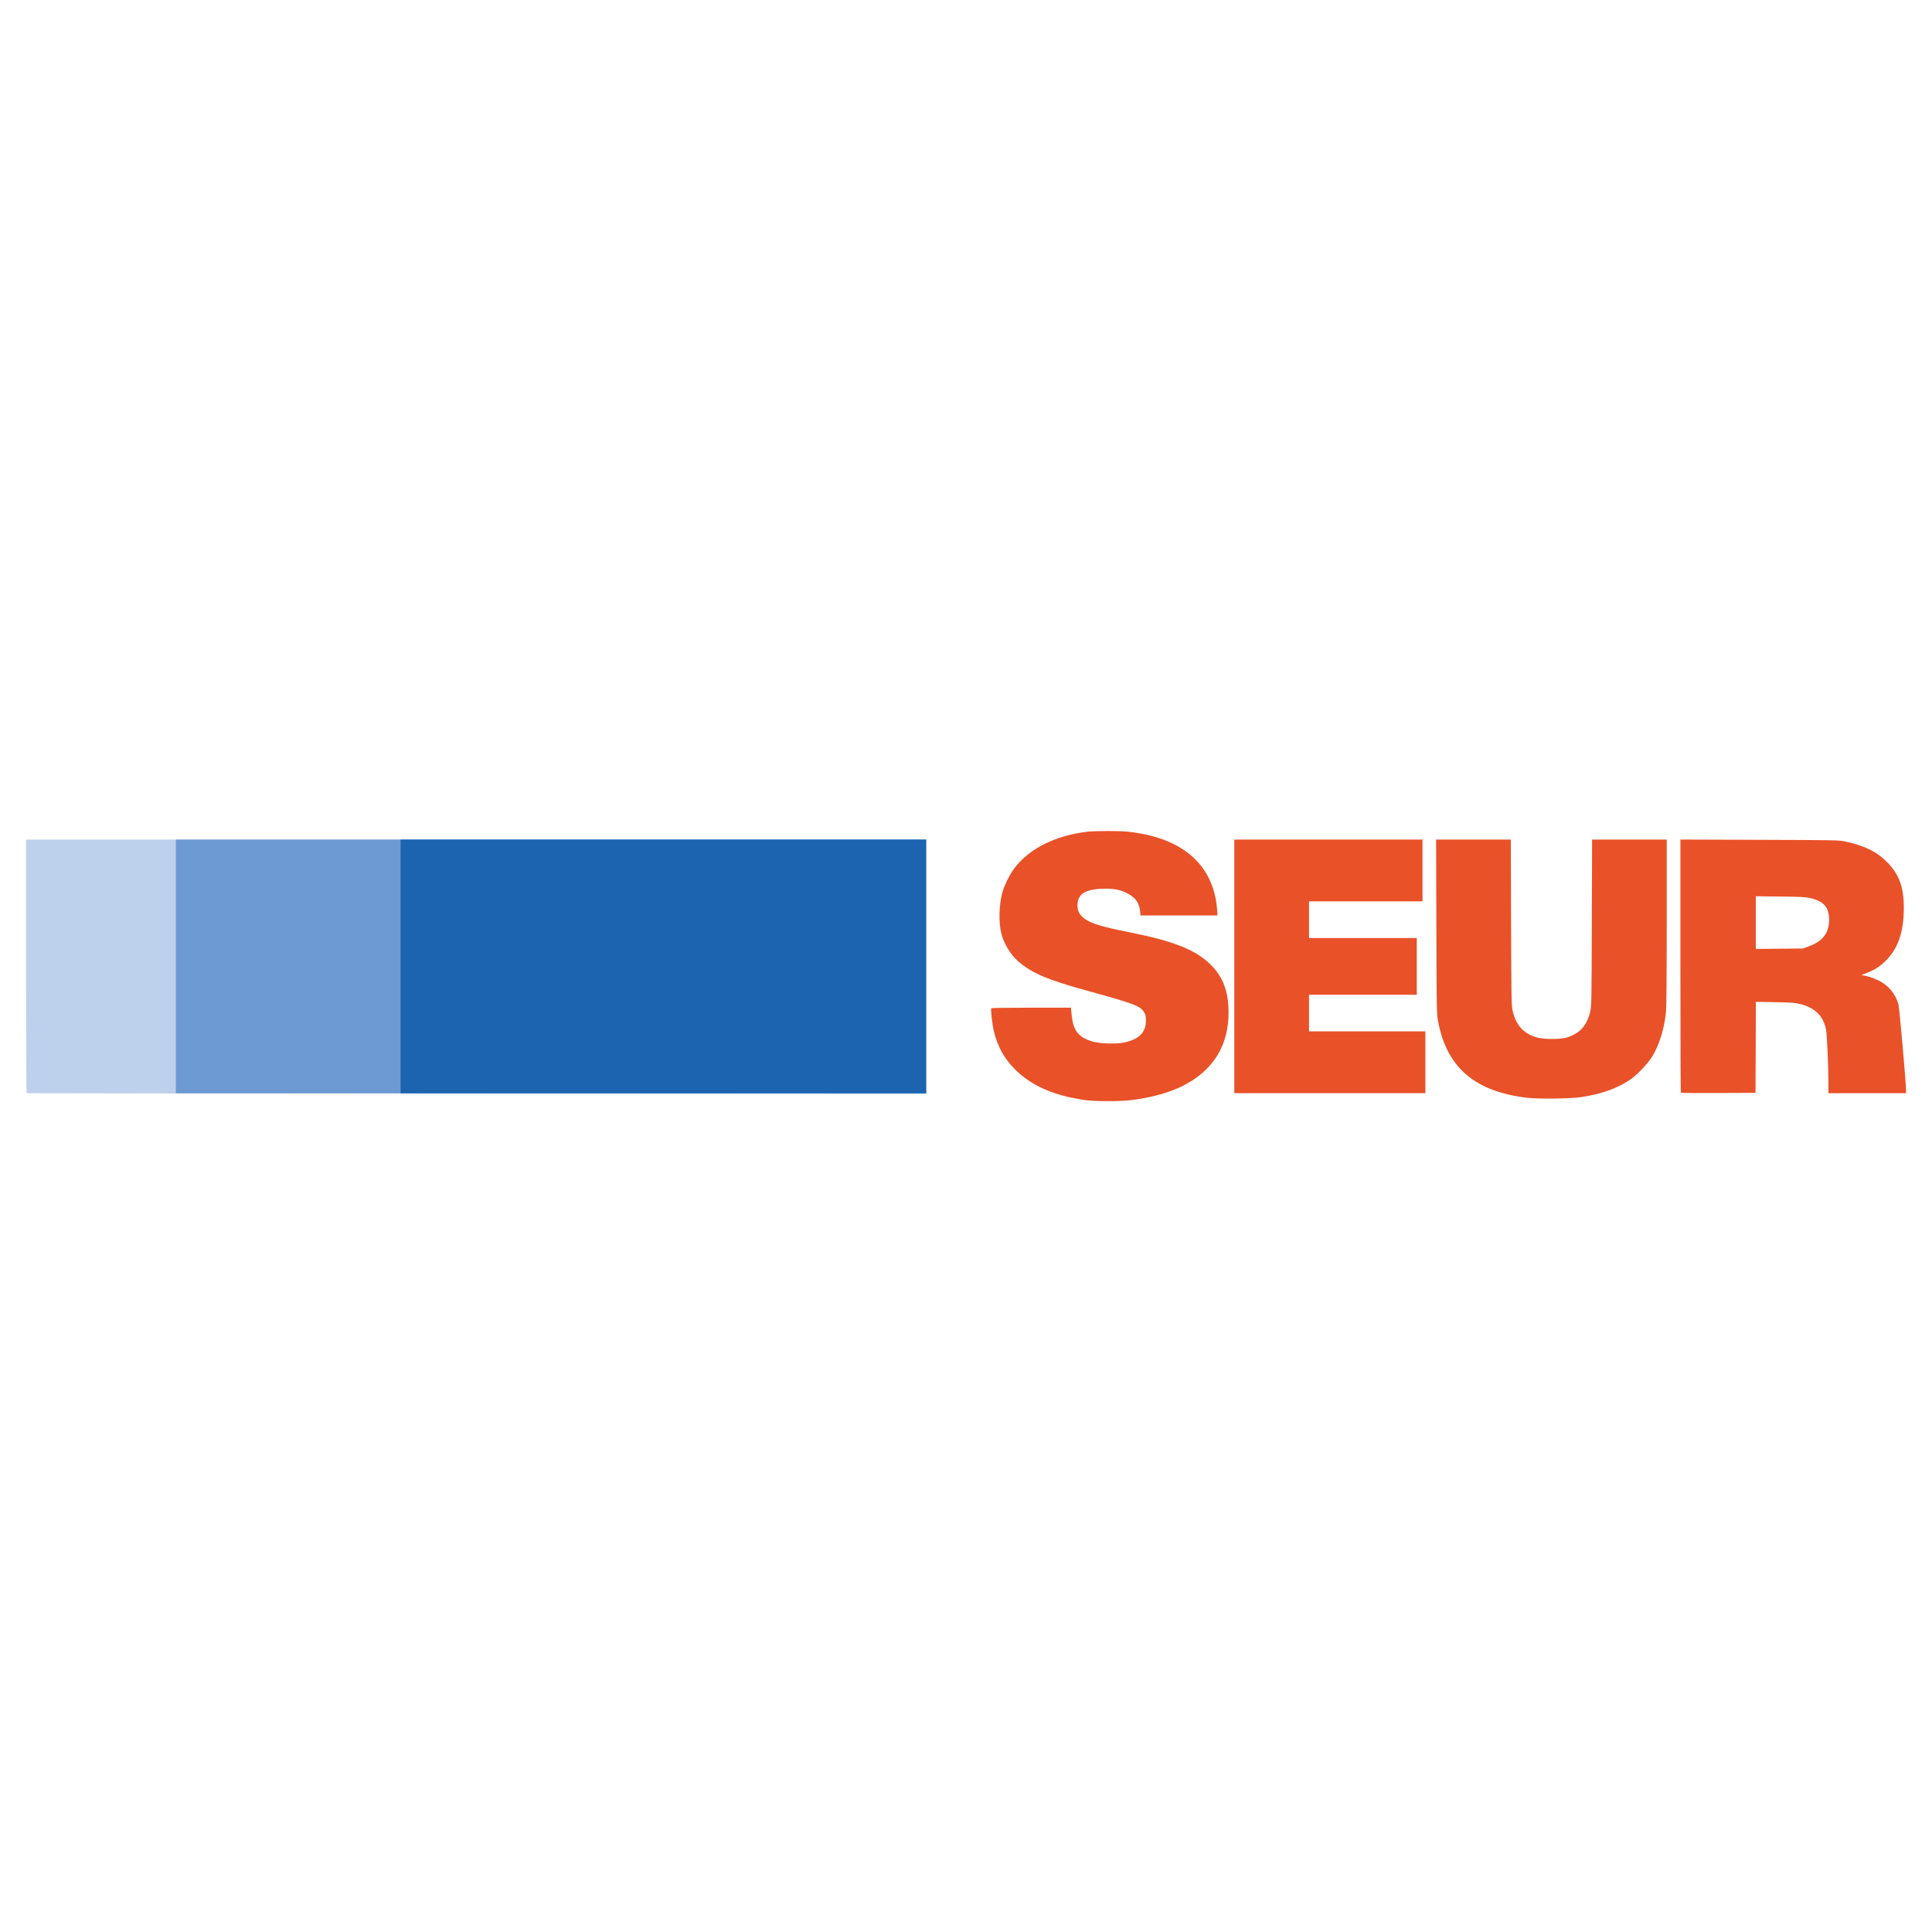
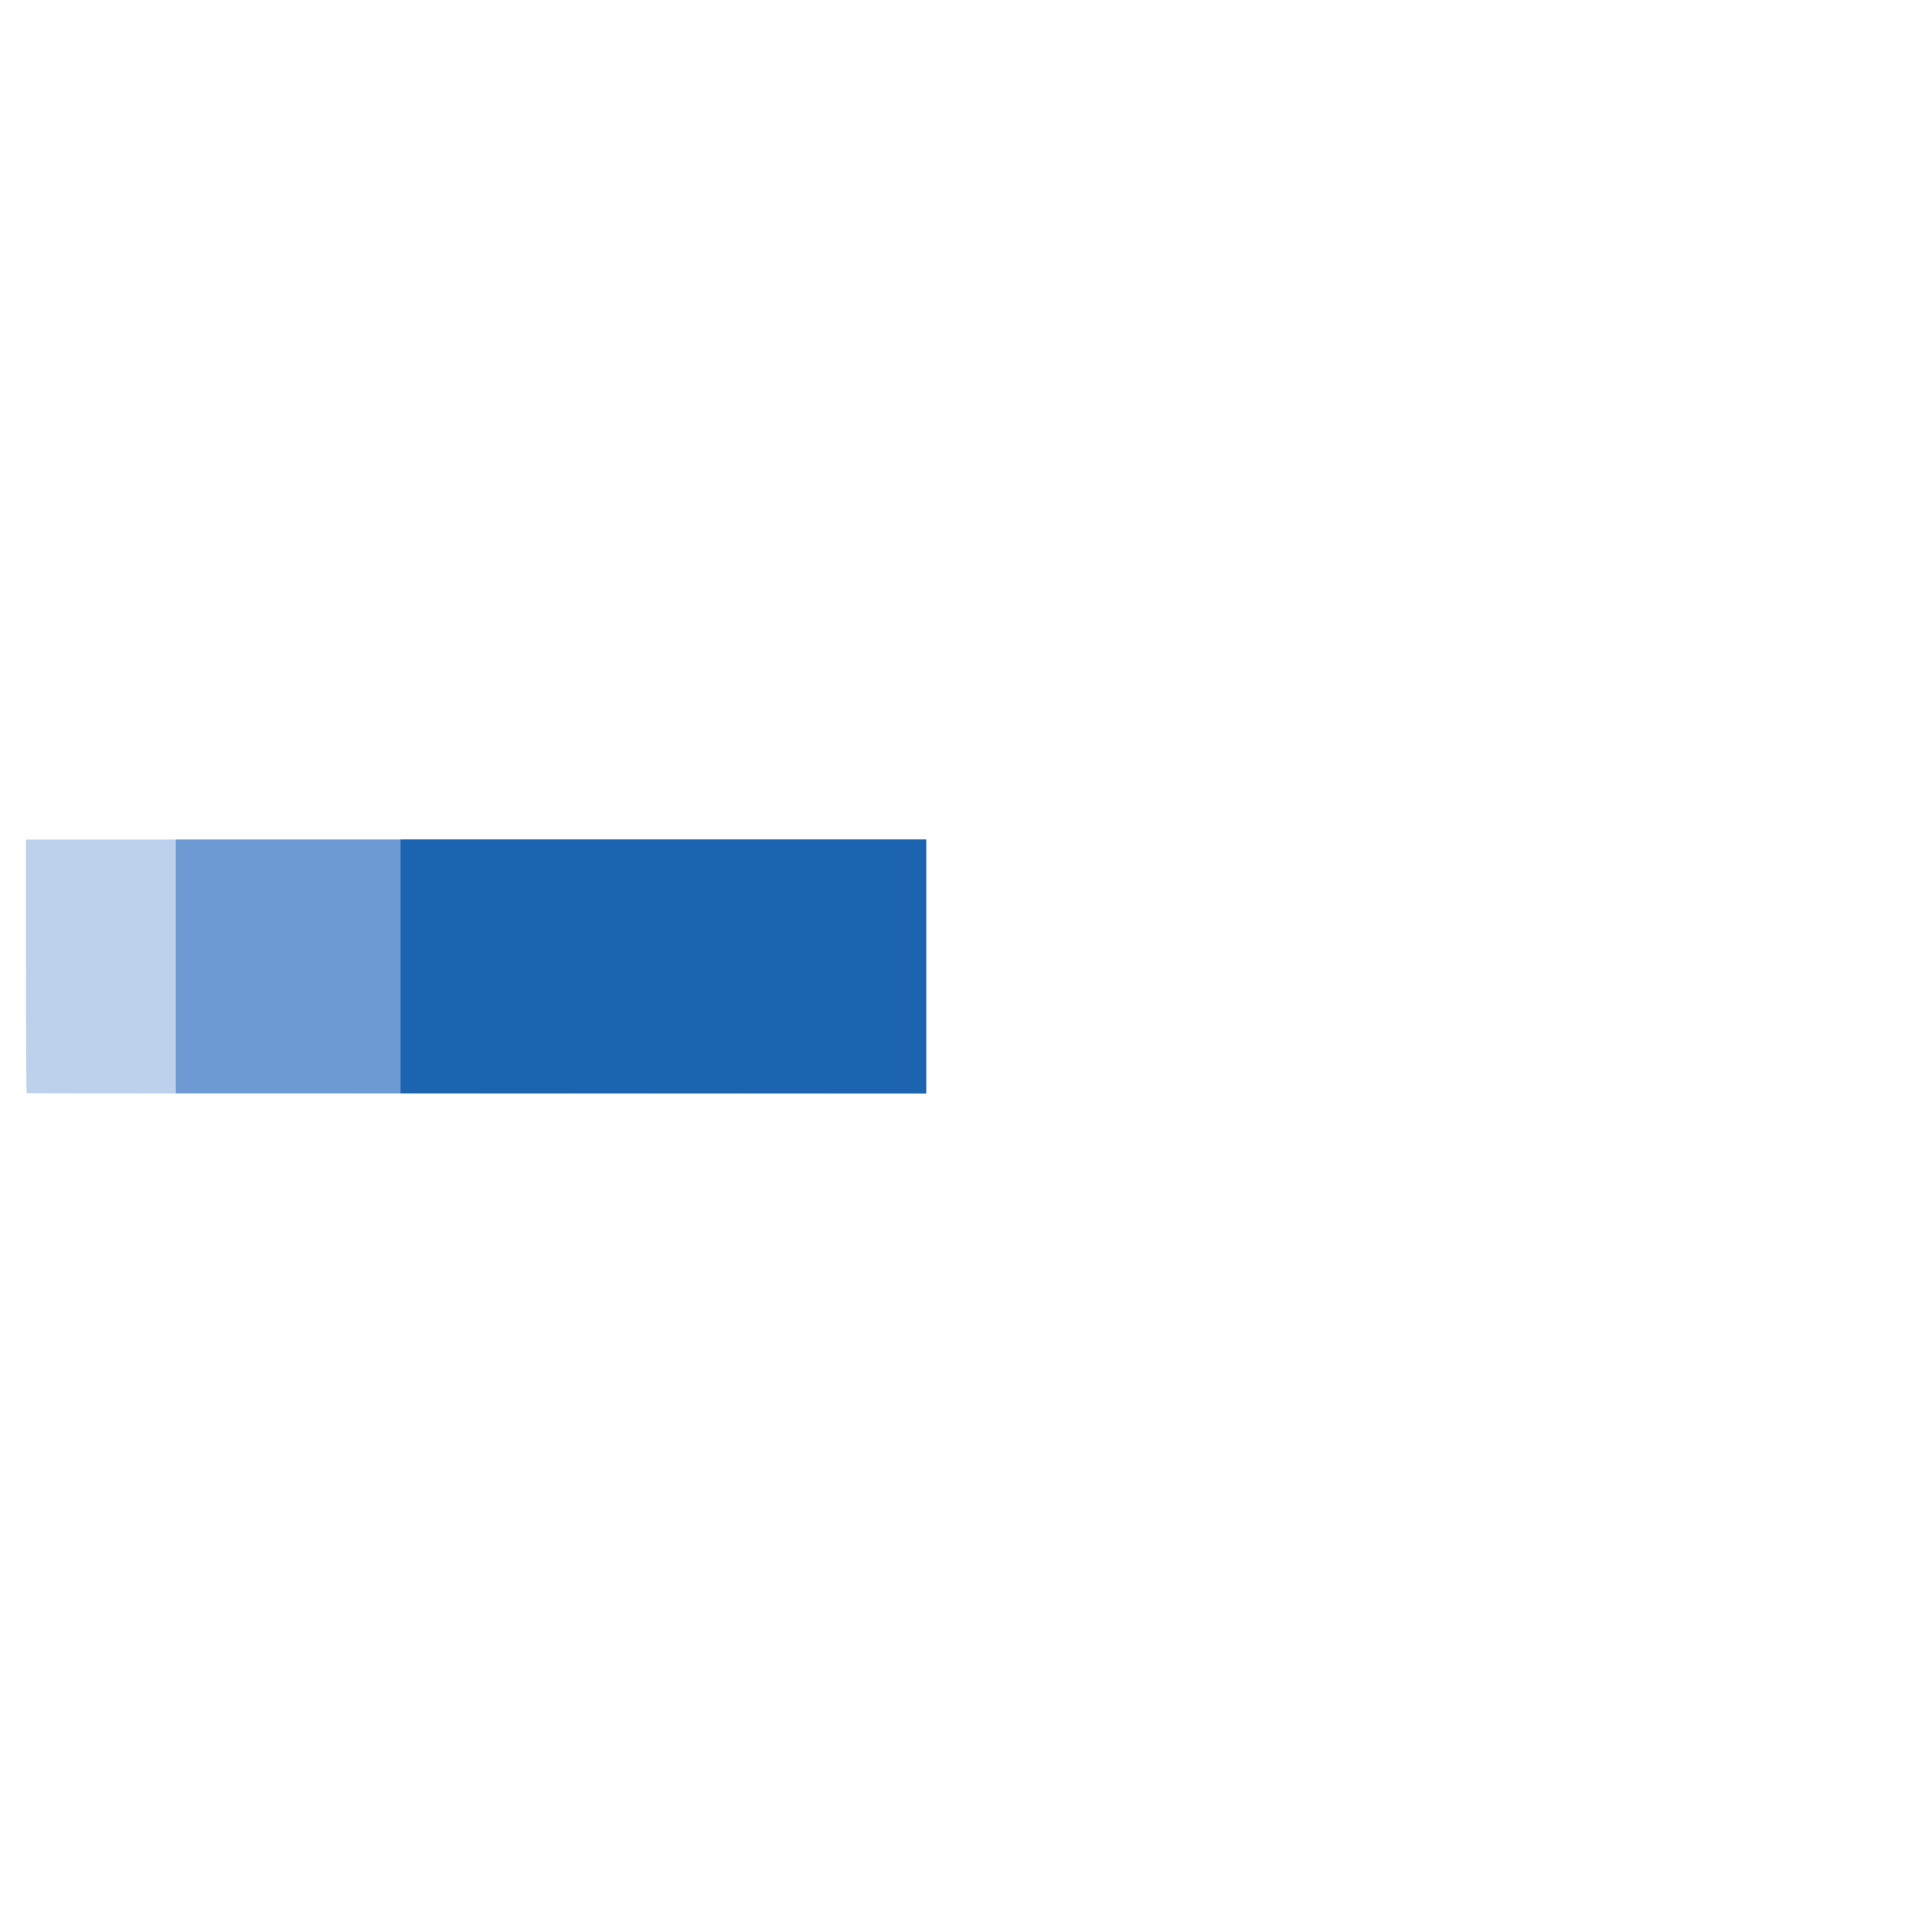
<svg xmlns="http://www.w3.org/2000/svg" id="Laag_1" data-name="Laag 1" viewBox="0 0 512 512">
  <defs>
    <style>
      .cls-1 {
        fill: #e95128;
      }

      .cls-2 {
        fill: #bdd1ec;
      }

      .cls-3 {
        fill: #1c64b0;
      }

      .cls-4 {
        fill: #6d9ad3;
      }
    </style>
  </defs>
  <g id="layer1">
    <g id="g4185">
      <g id="g4193">
        <path id="path4173" class="cls-2" d="m7.09,289.7c-.13-.04-.19-11.42-.19-33.63v-33.57h238.54v67.41l-119.08-.07c-65.49-.04-119.16-.1-119.27-.13h0Z" />
-         <path id="path4165" class="cls-1" d="m479.43,250.75c3.58-1.28,5.3-3.52,5.3-6.93s-1.38-4.96-4.95-5.81c-1.18-.28-2.55-.36-7.95-.42l-6.52-.08v13.97l6.23-.06,6.23-.06,1.65-.59h0Zm-33.98,38.83c-.07-.07-.13-15.2-.13-33.61v-33.48l20.99.07c20.68.07,21.02.07,22.88.48,5.04,1.1,8.39,2.79,11.08,5.59,3.05,3.18,4.26,6.57,4.26,11.91,0,6.56-1.56,11-5.01,14.28-1.58,1.5-2.9,2.31-5.03,3.1-.93.34-1.3.55-.99.56.94.02,2.77.59,4.34,1.36,2.61,1.28,4.42,3.44,5.25,6.25.27.92,2.02,20.73,2.02,22.88v.74h-20.56v-2.52c-.01-5.03-.37-13.05-.64-14.38-.75-3.6-2.91-5.74-6.8-6.72-1.37-.35-2.33-.42-6.69-.5l-5.09-.1-.05,12.06-.05,12.06-9.82.05c-5.4.03-9.88,0-9.95-.08h0Zm-118.35-33.48v-33.6h49.88v16.37h-30.08v9.71h28.56v15.04h-28.56v9.71h30.84v16.37h-50.64v-33.6h0Zm77.77,34.84c-13.92-1.6-21.4-7.95-23.74-20.16-.4-2.07-.41-2.57-.48-25.2l-.07-23.08h19.8l.07,21.94c.06,20.08.1,22.06.4,23.37.93,3.98,2.96,6.19,6.63,7.18,1.72.47,6.1.46,7.67-.02,3.53-1.07,5.39-3.13,6.3-6.98.31-1.32.34-3.16.4-23.46l.07-22.04h19.78v21.87c0,13.83-.07,22.6-.2,23.84-.44,4.34-1.7,8.48-3.52,11.58-1.15,1.95-3.92,4.91-5.84,6.24-3.48,2.4-7.65,3.9-13.12,4.73-2.77.42-11.15.52-14.15.18h0Zm-118.04.47c-7.75-1.17-13.51-3.74-17.72-7.9-2.9-2.86-4.66-5.97-5.68-10.04-.45-1.78-.92-5.91-.73-6.28.04-.08,4.81-.14,10.59-.14h10.51l.22,2.1c.44,4.17,1.89,5.88,5.86,6.95,1.82.49,5.96.59,7.9.2,4.01-.81,5.91-2.67,5.9-5.81,0-1.15-.09-1.58-.43-2.14-1.1-1.81-2.17-2.22-15.94-6.03-9.99-2.76-14.17-4.59-17.67-7.74-1.9-1.71-3.57-4.51-4.25-7.11-.77-2.93-.66-7.64.24-10.94.5-1.84,2.01-4.9,3.17-6.41,4-5.26,10.72-8.64,19.27-9.7,2.04-.25,8.7-.26,10.95,0,13.37,1.48,21.34,7.7,23.21,18.11.16.88.31,2.15.34,2.83l.06,1.24h-20.37l-.12-1.1c-.26-2.38-1.26-3.72-3.67-4.9-1.81-.89-3.61-1.19-6.4-1.08-4.61.18-6.53,1.48-6.54,4.44,0,1.45.59,2.56,1.85,3.47,1.9,1.36,4.32,2.1,12.04,3.65,11.84,2.38,17.55,4.68,21.51,8.65,3.21,3.22,4.65,7.12,4.65,12.59,0,8.78-4.08,15.36-12.05,19.4-3.64,1.85-8.54,3.21-13.75,3.82-3.48.41-9.96.36-12.95-.09h0Z" />
        <rect id="rect4181" class="cls-4" x="46.59" y="222.5" width="198.84" height="67.23" />
        <rect id="rect4183" class="cls-3" x="106.16" y="222.5" width="139.27" height="67.23" />
      </g>
    </g>
  </g>
</svg>